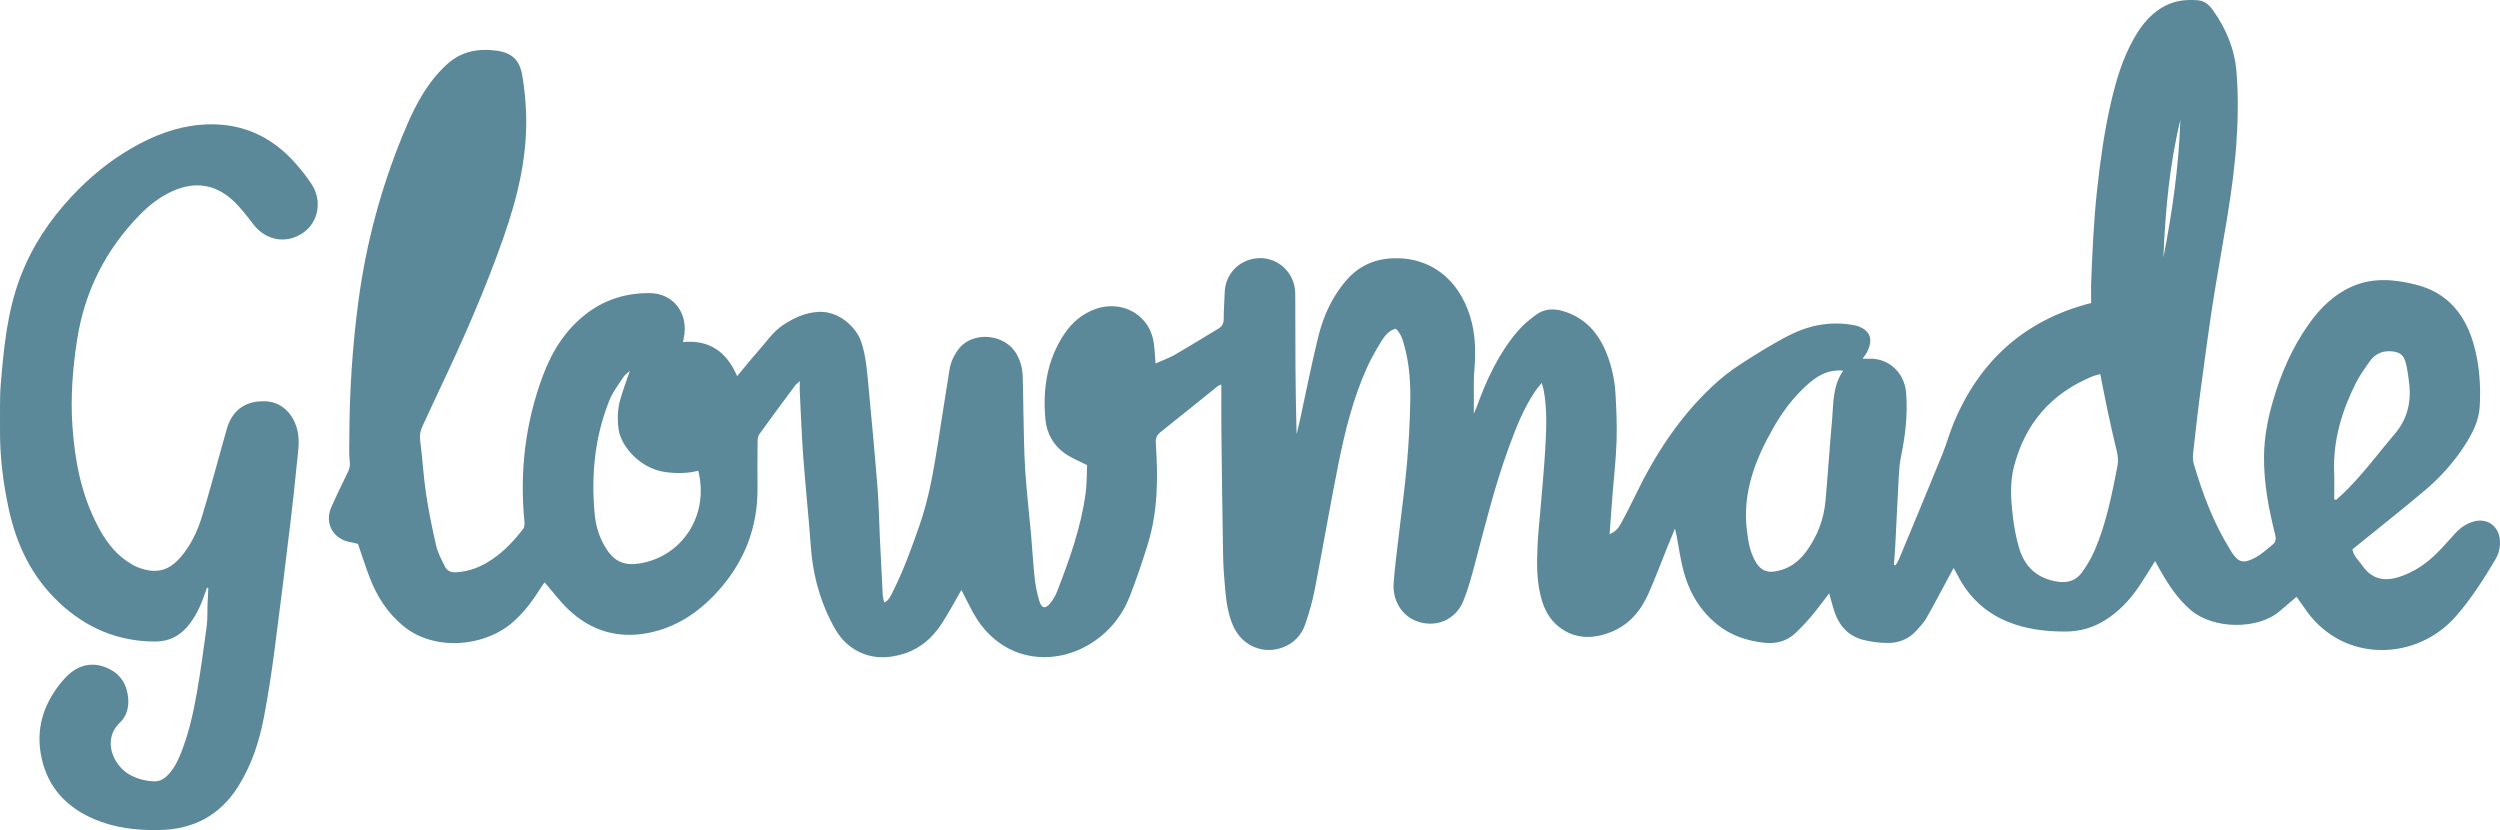
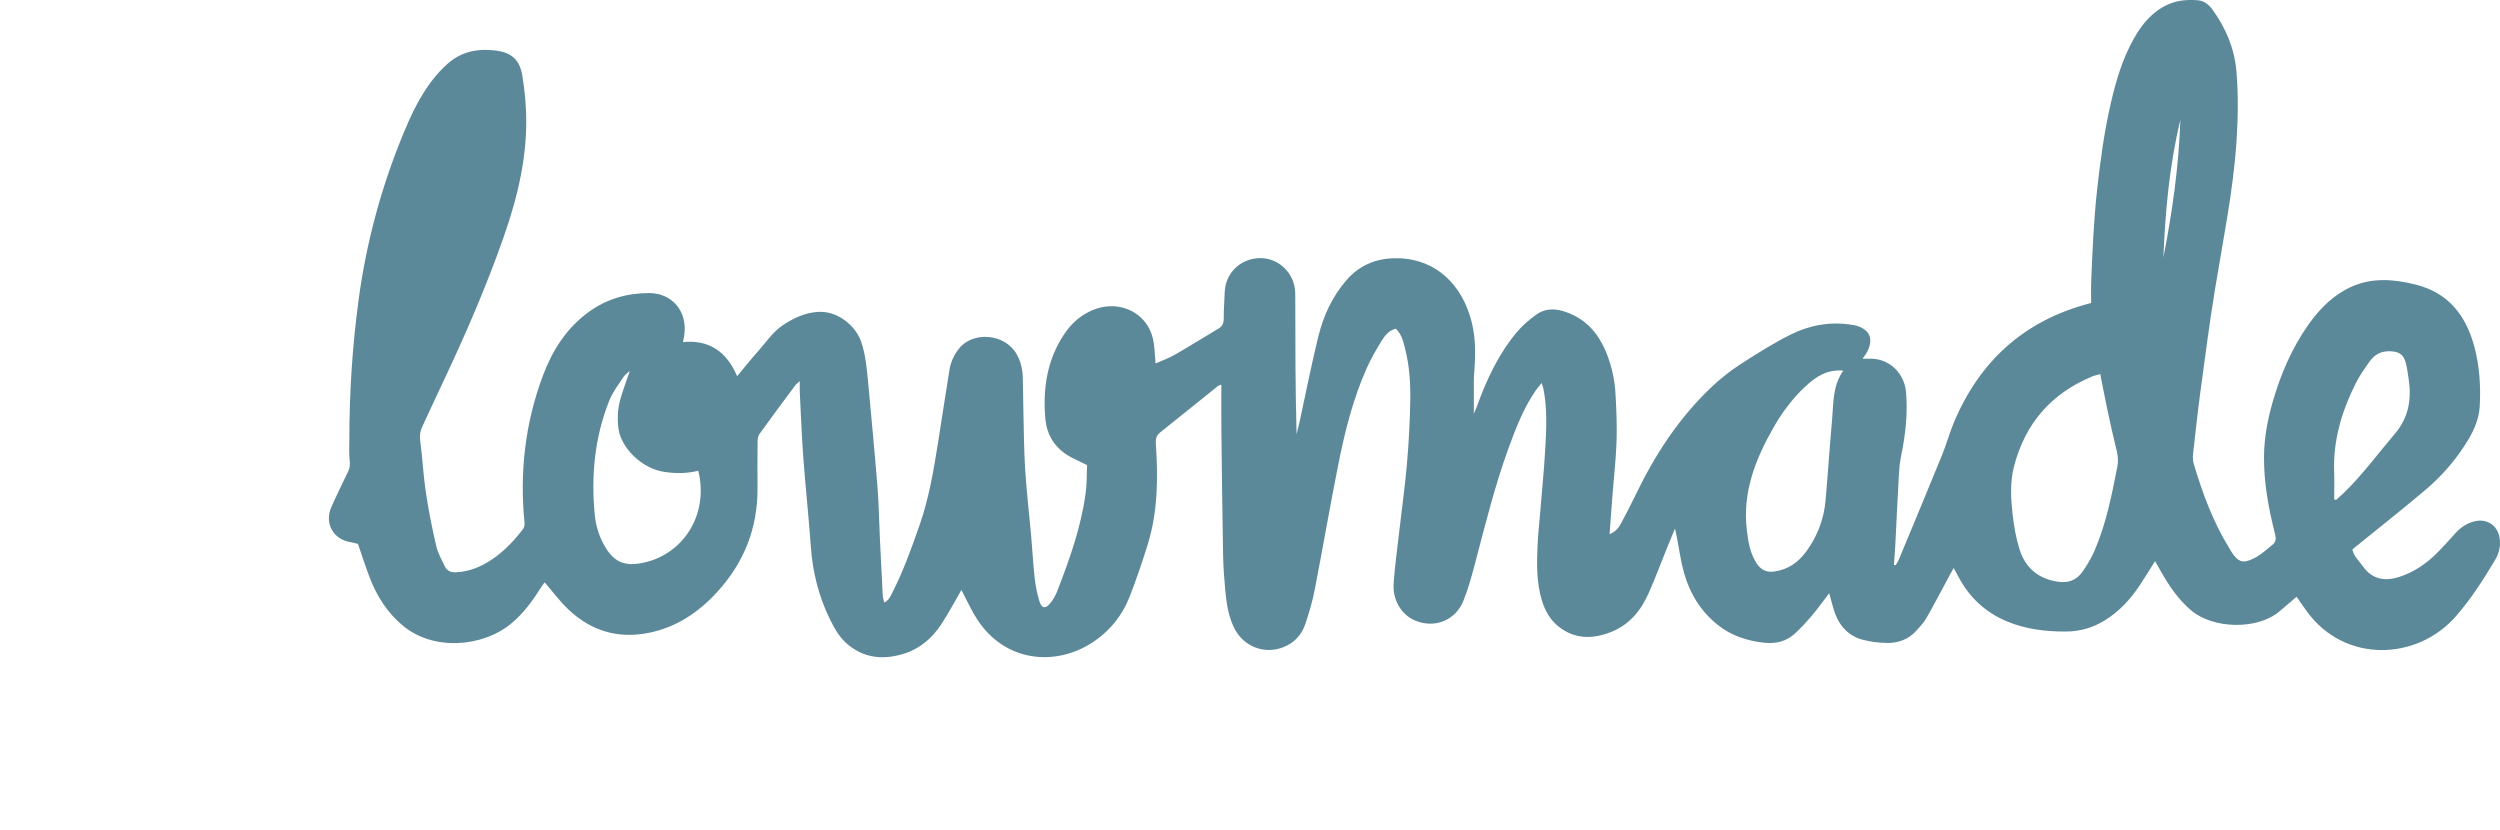
<svg xmlns="http://www.w3.org/2000/svg" id="Layer_2" data-name="Layer 2" viewBox="0 0 2995.92 994.76">
  <defs>
    <style>
      .cls-1 {
        fill: #5b8999;
        stroke-width: 0px;
      }
    </style>
  </defs>
  <g id="Layer_1-2" data-name="Layer 1">
    <g>
      <path class="cls-1" d="M2192.06,710.98c-7.47,9.69-13.88,18.57-20.9,26.93-5.96,7.1-12.37,13.88-19.06,20.3-10.73,10.3-23.42,13.67-38.45,11.97-20.41-2.32-39.04-8.51-55.06-21.25-20.44-16.26-33.59-37.74-40.57-62.63-3.93-13.99-5.77-28.56-8.57-42.87-.5-2.57-1.11-5.13-2.19-10.03-3.64,8.83-6.5,15.64-9.27,22.48-7.48,18.49-14.42,37.22-22.51,55.43-9.19,20.67-23.18,37.49-44.78,46.04-21.96,8.68-43.63,8.98-63.17-6.69-10.18-8.17-16.22-19.25-19.9-31.56-6.29-21.03-6.06-42.68-5.14-64.28.59-13.91,2.18-27.77,3.32-41.66,2.02-24.8,4.49-49.57,5.93-74.4,1.38-23.82,2.58-47.72-1.86-71.42-.41-2.22-1.21-4.36-2.36-8.4-3.07,3.84-5.4,6.4-7.33,9.23-14.41,21.07-23.56,44.64-32.24,68.41-16.45,45.04-27.9,91.53-40.11,137.81-4.06,15.4-8.21,30.92-14.16,45.64-9.57,23.7-34.65,33.33-57.85,23.62-16.26-6.81-27.16-24.48-25.76-44.55,1.42-20.17,4.24-40.23,6.53-60.33,3.16-27.68,7.03-55.29,9.45-83.03,2.19-25.11,3.53-50.35,3.97-75.55.37-21.23-1.01-42.53-6.41-63.25-2.15-8.25-4.15-16.76-10.96-23.07-7.95,2.09-12.78,7.91-16.56,13.96-6.67,10.68-13.02,21.69-18.16,33.16-16.38,36.62-26.1,75.38-33.94,114.51-10.05,50.11-18.61,100.52-28.37,150.69-2.78,14.28-6.84,28.41-11.57,42.18-4.38,12.73-13.36,22.22-26.16,27.22-23.82,9.3-49.2-1.45-59.9-25.12-6.11-13.52-8.26-28.01-9.63-42.57-1.33-14.21-2.39-28.48-2.65-42.75-.91-50.24-1.49-100.48-2.06-150.72-.2-17.62-.03-35.24-.03-53.57-1.53.65-3.14.97-4.27,1.88-22.84,18.31-45.53,36.79-68.47,54.97-4.9,3.88-6.21,7.44-5.76,14.17,2.74,40.61,2.49,81.19-9.75,120.57-6.5,20.91-13.5,41.72-21.46,62.12-9.17,23.51-24.62,42.52-46.07,56.14-43.57,27.69-103.05,22.98-136.7-28.25-6.36-9.67-11.12-20.4-16.59-30.65-.9-1.68-1.7-3.41-2.42-4.85-7.91,13.64-15.14,27.35-23.55,40.29-10.75,16.56-25.12,29.49-44.16,35.72-24.1,7.89-47.37,6.49-67.88-10.17-10.02-8.13-16.37-19.24-21.95-30.63-13.47-27.47-20.74-56.52-22.92-87.09-2.54-35.72-6.39-71.36-9.05-107.07-1.92-25.81-2.85-51.7-4.16-77.56-.2-3.9-.03-7.82-.03-13.77-2.92,2.79-4.65,4.03-5.86,5.66-14.28,19.23-28.6,38.44-42.57,57.9-1.72,2.4-2.1,6.16-2.14,9.3-.19,18.29-.22,36.58-.07,54.87.39,48.15-16.01,89.72-48.48,125.17-22.62,24.7-49.37,42.46-82.61,48.94-36.59,7.13-68.71-2.65-95.56-28.16-10.28-9.76-18.81-21.35-28.51-32.53-.89,1.24-2.22,2.91-3.36,4.72-10.29,16.4-21.4,32.03-36.51,44.56-34.42,28.52-93.01,33.14-129.57,2.99-18.99-15.66-31.71-35.71-40.36-58.45-4.94-13.01-9.18-26.29-13.88-39.89-2.73-.64-5.57-1.51-8.47-1.96-21.13-3.27-32.06-22.62-23.39-42.21,6.33-14.29,13.22-28.34,20.02-42.42,1.93-4,2.57-7.67,2-12.34-1.04-8.54-.52-17.28-.51-25.94.06-56.18,3.62-112.1,11.15-167.82,9.17-67.9,26.8-133.46,52.72-196.81,9.46-23.12,19.96-45.81,35.27-65.76,5.64-7.35,12.04-14.29,18.98-20.41,16.6-14.64,36.62-18.28,57.93-15.45,18.63,2.47,28.11,11.22,31.21,29.74,2.41,14.35,3.93,28.95,4.52,43.49,2.08,51.65-9.64,100.88-26.53,149.3-22.26,63.83-49.51,125.52-78.51,186.5-6.57,13.82-12.82,27.78-19.35,41.62-2.61,5.54-3.25,10.88-2.41,17.21,2.76,20.7,3.75,41.65,6.83,62.29,3.18,21.3,7.47,42.48,12.35,63.47,1.99,8.57,6.51,16.64,10.43,24.67,2.55,5.22,7.24,7.16,13.27,6.86,16.19-.79,30.46-6.75,43.58-15.69,14.43-9.84,26.29-22.46,36.84-36.26,1.52-1.98,1.9-5.43,1.63-8.09-5.96-60.16.85-118.8,22.01-175.43,11.21-30,27.95-56.64,54.38-76.06,21.7-15.94,46.33-23.08,72.91-23.08,27.42,0,45.54,21.37,42.41,48.93-.33,2.92-1.02,5.8-1.74,9.8,31.55-3.03,52.34,11.56,64.86,40.91,8.82-10.57,16.59-20.42,24.94-29.75,9.71-10.85,17.68-23.36,30.18-31.62,12.95-8.54,26.41-14.87,42.41-15.72,24.35-1.3,45.27,18.2,51.2,35.99,5.3,15.91,6.76,32.45,8.29,48.96,3.86,41.6,7.84,83.2,11.17,124.84,1.64,20.51,1.92,41.14,2.89,61.71,1.08,22.87,2.21,45.75,3.44,68.61.14,2.52,1.06,5.01,1.78,8.23,5.53-2.7,7.36-7.34,9.51-11.56,13.33-26.14,23.22-53.67,32.85-81.32,11.22-32.18,16.82-65.59,22.14-99.07,4.64-29.15,8.97-58.35,13.75-87.48,1.52-9.28,5.59-17.64,11.5-25.12,16.18-20.48,54.83-18.41,69.09,7.22,4.67,8.39,6.8,17.31,7.13,26.68.48,13.64.42,27.29.76,40.93.59,23.59.67,47.22,2.17,70.76,1.64,25.79,4.72,51.49,7.01,77.25,1.55,17.51,2.46,35.08,4.37,52.54,1,9.18,2.87,18.4,5.54,27.24,2.74,9.08,7.32,9.89,13.15,2.68,3.5-4.32,6.4-9.42,8.41-14.62,14.74-38.15,28.53-76.64,33.98-117.44,1.53-11.44,1.21-23.12,1.68-33.4-9.86-5.1-18.98-8.61-26.72-14.08-13.72-9.7-21.62-24.05-23.16-40.43-3.44-36.59,1.79-71.72,22.88-103.01,8.93-13.25,20.69-23.34,35.82-29.09,25-9.5,51.74-.8,64.52,20.86,5.21,8.84,6.88,18.57,7.61,28.58.33,4.61.67,9.22,1.12,15.34,8.24-3.67,16.08-6.38,23.15-10.45,17.58-10.12,34.75-20.93,52.19-31.29,4.85-2.88,6.41-6.64,6.36-12.25-.1-10.27.88-20.55,1.15-30.84.58-22.22,17.02-39.5,39.47-41.29,21.21-1.69,40.57,13.4,44.37,34.84.75,4.23.77,8.62.77,12.93.05,54.27.03,108.53,1.57,163.17,1.37-5.75,2.83-11.48,4.09-17.25,7.29-33.41,13.82-67.01,22.03-100.19,6.03-24.35,16.45-47.1,32.99-66.47,16.43-19.24,37.57-27.62,62.71-26.98,46.63,1.19,76.99,33.04,87.93,76.19,5.04,19.85,4.78,40.1,3.11,60.41-.73,8.94-.37,17.96-.45,26.95-.06,6.96-.01,13.91-.01,22.89,1.66-4,2.75-6.37,3.63-8.81,11.85-32.71,26.41-64.03,49.28-90.66,6.2-7.22,13.83-13.41,21.5-19.13,9.71-7.23,20.87-7.93,32.38-4.53,26.8,7.9,42.96,26.63,52.74,51.78,5.83,14.98,9.24,30.64,10.19,46.6,1.14,19.23,1.94,38.57,1.32,57.81-.68,21.19-3.18,42.32-4.82,63.48-1.2,15.49-2.3,30.98-3.54,47.65,6.92-2.76,10.7-7.23,13.49-12.47,5.95-11.15,11.84-22.34,17.31-33.74,23.36-48.7,52.43-93.42,91.97-130.63,10.37-9.76,21.7-18.77,33.65-26.5,19.8-12.8,39.86-25.49,60.93-35.98,22.65-11.27,47.25-15.67,72.77-11.58,2.29.37,4.64.69,6.82,1.43,15.4,5.21,19.16,15.9,11.95,30.62-1.28,2.61-3.2,4.9-5.66,8.61,4.07,0,7.21-.05,10.34,0,22.42.38,39.84,17.9,41.72,40.28,2.19,26.1-.83,51.58-6.08,77.03-1.6,7.75-2.2,15.76-2.64,23.69-1.52,27.19-2.72,54.4-4.13,81.6-.42,8.14-1.11,16.26-1.67,24.39.66.18,1.33.37,1.99.55,1.23-2.09,2.74-4.08,3.66-6.3,17.47-42.06,35.02-84.1,52.21-126.27,5.13-12.6,8.66-25.85,13.92-38.39,30.74-73.37,83.73-121.76,161.16-142.45,1.23-.33,2.47-.64,3.39-.87,0-8.99-.3-17.53.05-26.04,1.51-36.13,3.02-72.25,6.93-108.26,3.84-35.36,8.61-70.52,16.6-105.2,6.21-26.96,13.99-53.42,27.75-77.67,9.85-17.36,22.15-32.3,41.07-40.72,11.36-5.06,23.2-5.79,35.2-4.93,7.75.55,13.48,5.17,17.95,11.4,15.99,22.3,26.3,46.54,28.59,74.32,2.3,27.93,1.88,55.69.02,83.6-3.99,60.1-16.33,118.92-25.94,178.18-6.37,39.27-11.55,78.75-16.86,118.19-3.49,25.96-6.36,52.02-9.26,78.05-.43,3.85-.25,8.06.84,11.75,10.42,35.15,23.02,69.41,42.38,100.83.7,1.13,1.31,2.32,2.01,3.45,8.64,13.77,14.43,16,28.82,8.47,7.8-4.09,14.5-10.37,21.44-15.99,4.01-3.25,4.1-7.31,2.78-12.52-7.76-30.64-13.56-61.57-13.22-93.44.23-22.17,4.27-43.59,10.34-64.74,9.61-33.47,23.16-65.12,43.47-93.65,13.54-19.01,29.68-35.04,51.27-44.68,25.01-11.17,50.74-8.89,76.31-2.57,39.48,9.76,60.8,37.13,70.77,74.92,6.17,23.38,7.69,47.29,6.34,71.27-1,17.74-9.19,33.22-18.75,47.79-12.86,19.59-28.45,37.04-46.25,52.11-27.9,23.63-56.67,46.23-85.07,69.27-.77.62-1.49,1.3-2.53,2.22,1.65,8.26,7.97,13.59,12.45,19.95,10.9,15.45,25.57,18.54,43.1,13.06,17.62-5.51,32.35-15.5,45.28-28.26,7.8-7.7,15.03-15.99,22.4-24.12,5.95-6.56,12.93-11.43,21.46-13.99,16.67-5,31,5.08,32.1,22.54.52,8.24-1.38,15.95-5.55,22.96-14.13,23.74-28.88,46.91-47.21,67.89-46.47,53.19-133.13,56.62-178.53-5.77-4.1-5.63-8.01-11.39-12.38-17.62-6.95,5.92-13.73,11.64-20.46,17.43-25.8,22.19-79.29,21.68-106.21-1.38-14.89-12.75-25.77-28.6-35.37-45.46-2.42-4.26-4.81-8.54-7.53-13.35-6.43,10.19-12.25,19.85-18.51,29.22-11.19,16.76-24.65,31.39-42.01,41.99-14.2,8.68-29.56,13.17-46.36,13.22-24.18.07-47.8-2.68-70.31-12.02-26.63-11.05-46.23-29.67-59.33-55.26-1.33-2.6-2.82-5.13-4.87-8.86-2.21,4.02-3.89,7.04-5.53,10.08-9,16.68-17.74,33.51-27.12,49.98-3.07,5.4-7.61,10.03-11.77,14.74-9.43,10.69-21.84,15.28-35.64,15.03-9.55-.17-19.3-1.37-28.53-3.77-16.18-4.22-27.22-15.06-33.13-30.62-2.92-7.68-4.7-15.78-7.43-25.19ZM2516.92,448.33c-3.68,1.06-6.94,1.65-9.93,2.9-49.14,20.45-80.3,56.57-93.55,108.04-4.88,18.95-3.73,38.3-1.57,57.41,1.56,13.77,3.97,27.67,8.03,40.89,6.94,22.57,22.34,36.12,46.48,39.57,12.34,1.76,21.96-1.9,28.84-11.51,5.75-8.05,10.9-16.77,14.84-25.83,13.98-32.23,20.61-66.54,27.35-100.8,1.25-6.33.77-12.28-.77-18.52-4.05-16.44-7.69-32.99-11.24-49.55-2.97-13.9-5.57-27.88-8.48-42.58ZM2208.89,444.19c-19.43-1.82-32.72,7.26-44.94,18.54-15.29,14.11-27.7,30.56-38.03,48.54-22.23,38.66-38.23,78.97-32.46,124.93,1.7,13.56,3.85,26.95,11.51,38.75,4.98,7.67,11.49,11.25,21.01,9.97,16.65-2.24,29-10.93,38.62-24.1,13.25-18.14,21.06-38.49,23.04-60.82,2.88-32.38,4.96-64.83,7.89-97.2,1.78-19.66.4-40.1,13.36-58.61ZM754.82,444.46c-2.79,2.59-5.9,4.53-7.72,7.32-5.95,9.14-12.85,18.03-16.85,28.02-17.63,43.97-22,89.93-17.55,136.77,1.32,13.9,5.47,27.34,12.87,39.48,10.14,16.64,21.99,22.23,41.1,19.14,49.93-8.08,83.5-56.5,70.14-111.08-13.05,3.31-26.22,3.41-39.53,1.59-30.36-4.15-53.29-31.23-56.01-51.39-1.58-11.7-1.26-23.29,1.77-34.52,3.17-11.73,7.64-23.12,11.78-35.33ZM2797.24,598.37c.76.23,1.51.46,2.27.7,2.69-2.42,5.44-4.78,8.06-7.28,23.14-22.09,41.89-47.96,62.54-72.21,16.35-19.2,20-41.25,16.35-65.27-.99-6.55-1.77-13.18-3.48-19.55-2.68-9.96-7.67-13.22-18.07-13.8-10.58-.59-18.99,3.48-24.95,11.84-6.15,8.62-12.35,17.39-17.07,26.83-16.69,33.36-27.14,68.35-25.71,106.21.41,10.83.06,21.69.06,32.54ZM2612.9,143.58c-13.11,54.23-18.09,109.38-20.34,164.87,10.71-54.49,18.45-109.34,20.34-164.87Z" />
-       <path class="cls-1" d="M248.05,704.37c-1.22,3.34-2.51,6.65-3.66,10.02-4.45,13-10.4,25.15-19.24,35.82-10.18,12.28-23.04,18.58-39.07,18.59-44.82,0-83.05-16.39-115.37-46.83-32.61-30.7-51.02-69.24-60.33-112.51C3.51,577.52-.41,545.26.03,512.55c.23-17.31-.55-34.7.87-51.91,3.59-43.66,7.75-87.36,23.54-128.79,13.8-36.21,34.82-67.91,61.21-96.21,21.48-23.03,45.52-42.82,72.85-58.49,25.05-14.37,51.5-24.84,80.55-27.51,46.87-4.3,85.46,12.01,116.15,47.3,6.53,7.51,12.71,15.42,18.18,23.73,13.09,19.89,8.3,45.76-10.33,58.46-19.98,13.62-44.27,9.27-59.3-10.12-7.72-9.96-15.38-20.22-24.56-28.74-20.85-19.34-45.42-23.29-72.02-11.4-15.13,6.76-28.01,16.69-39.48,28.41-41,41.92-66.27,91.72-75.27,149.82-5.31,34.27-7.99,68.66-5.64,103.26,2.83,41.71,10.62,82.34,30.3,119.81,8.56,16.31,18.99,31.34,34.52,42.01,3.82,2.62,7.78,5.23,12.02,7,22.68,9.45,38.4,5.21,52.82-11.48,12.45-14.4,20.32-31.3,25.74-49.14,9.37-30.81,17.63-61.96,26.36-92.97,1.35-4.8,2.59-9.63,4.15-14.36,6.94-21.15,23.53-31.77,47.02-30.22,18.43,1.22,32.87,15.87,37.02,36.25,2.74,13.44.08,26.49-1.14,39.63-2.19,23.44-4.81,46.84-7.65,70.21-6.23,51.33-12.43,102.68-19.2,153.94-3.48,26.3-7.5,52.57-12.49,78.62-5.59,29.2-14.79,57.29-30.77,82.75-21.79,34.72-53.47,51.39-94.14,52.29-27.27.6-53.89-2.41-79.09-13.33-32.49-14.08-54.6-37.45-62.35-72.72-7.52-34.21,1.7-64.34,23.58-91,3.56-4.34,7.5-8.54,11.93-11.94,13.64-10.48,28.59-11.82,44.15-4.69,15.85,7.27,23.21,20.72,24.17,37.29.58,10.03-2.27,20.34-9.82,27.47-22.15,20.92-7.91,51.6,11.21,62.43,9.27,5.25,19.16,7.71,29.5,8.15,6.06.26,11.53-2.52,16.03-7.01,7.25-7.22,11.79-16.03,15.58-25.34,9.58-23.51,15.16-48.16,19.55-73,4.74-26.78,8.33-53.78,11.96-80.75,1.1-8.2.63-16.61.94-24.92.26-6.92.63-13.84.95-20.76-.52-.07-1.04-.14-1.55-.21Z" />
    </g>
  </g>
</svg>